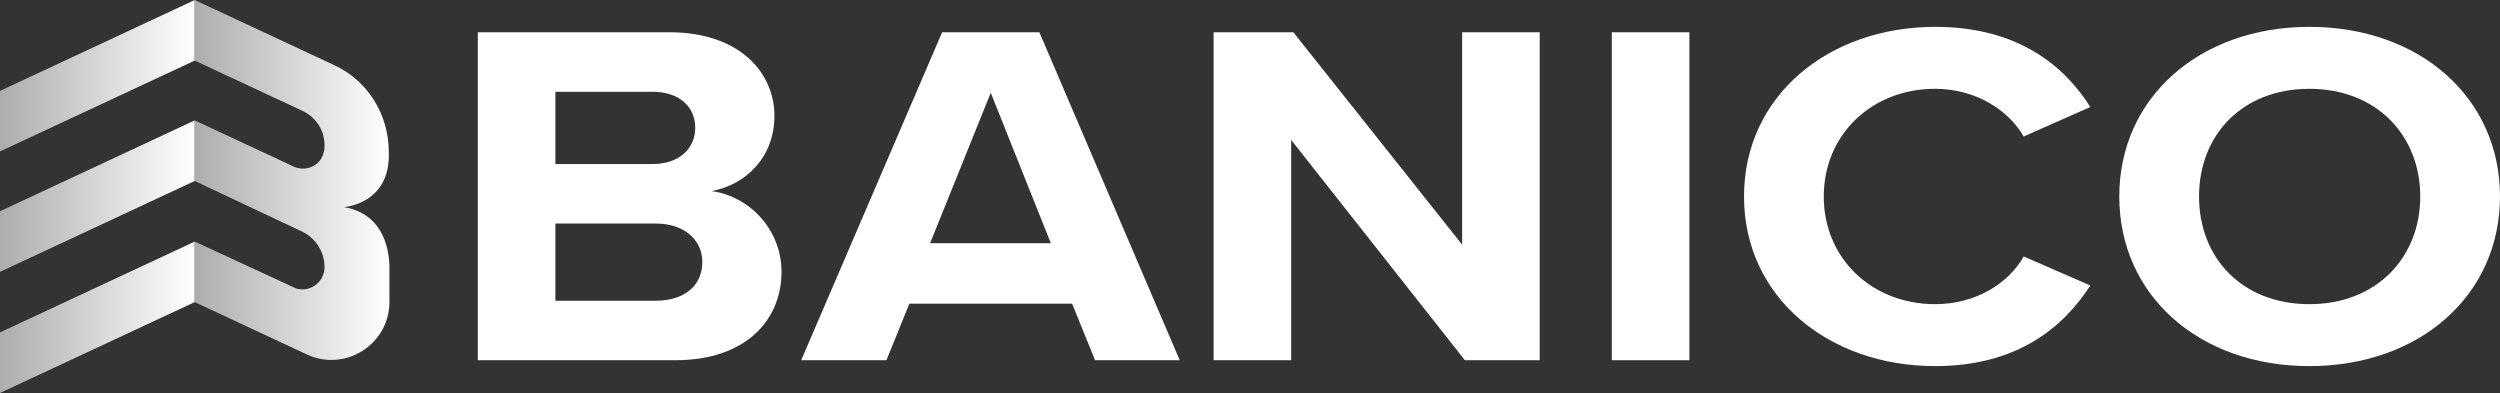
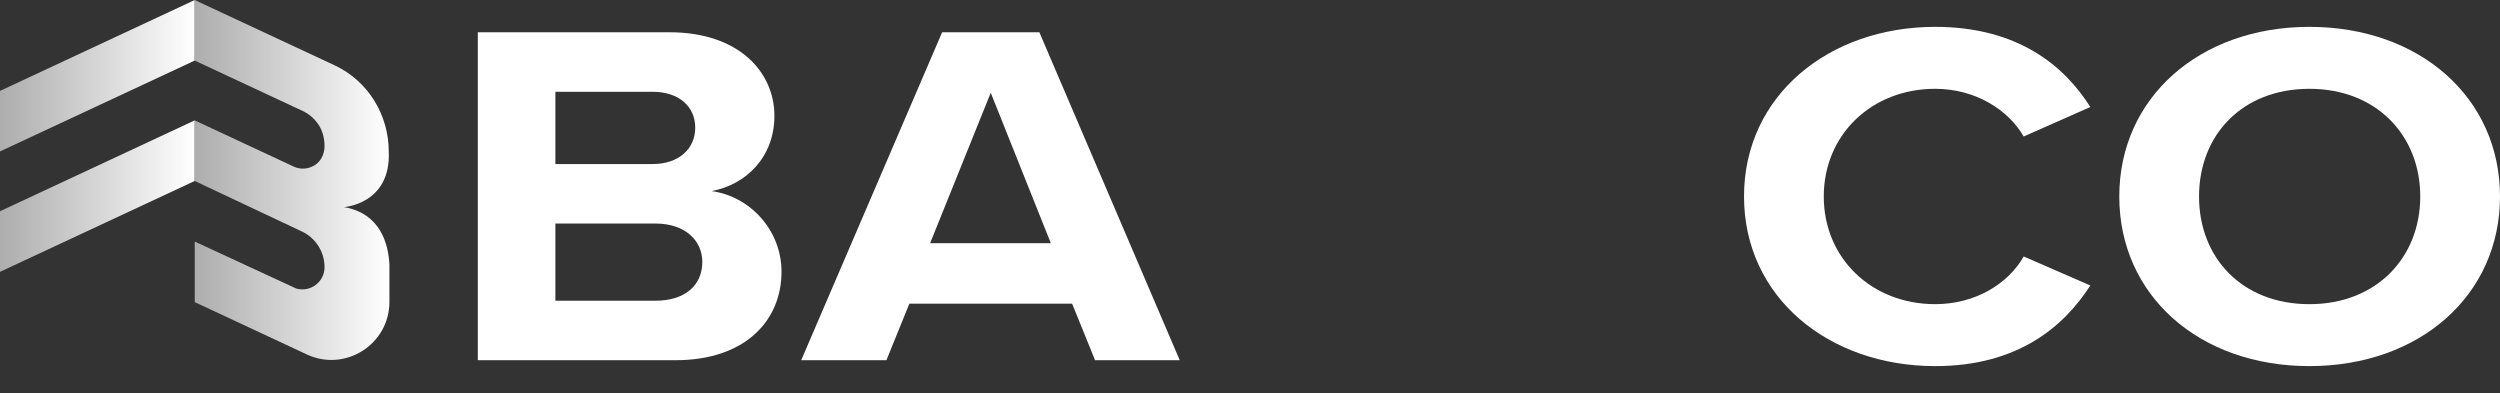
<svg xmlns="http://www.w3.org/2000/svg" xmlns:xlink="http://www.w3.org/1999/xlink" viewBox="0 0 2000.38 314.44" version="1.1" id="Laag_1">
  <rect x="0" y="0" width="2000.38" height="314.44" fill="#333333" stroke="none" />
  <defs>
    <style>
      .st0 {
        fill: url(#Naamloos_verloop_1083);
      }

      .st1 {
        fill: url(#Naamloos_verloop_1081);
      }

      .st2 {
        fill: url(#Naamloos_verloop_1082);
      }

      .st3 {
        fill: #fff;
      }

      .st4 {
        fill: url(#Naamloos_verloop_108);
      }
    </style>
    <linearGradient gradientUnits="userSpaceOnUse" y2="60.59" x2="0" y1="60.59" x1="155.8" data-name="Naamloos verloop 108" id="Naamloos_verloop_108">
      <stop stop-color="#fff" offset="0" />
      <stop stop-color="#adadad" offset="1" />
    </linearGradient>
    <linearGradient xlink:href="#Naamloos_verloop_108" y2="156.92" y1="156.92" data-name="Naamloos verloop 108" id="Naamloos_verloop_1081" />
    <linearGradient xlink:href="#Naamloos_verloop_108" y2="253.85" y1="253.85" data-name="Naamloos verloop 108" id="Naamloos_verloop_1082" />
    <linearGradient xlink:href="#Naamloos_verloop_108" y2="144" x2="155.8" y1="144" x1="311.59" data-name="Naamloos verloop 108" id="Naamloos_verloop_1083" />
  </defs>
  <g>
    <path d="M382.33,288.23V25.82h153.41c55.51,0,83.91,31.87,83.91,66.88,0,33.04-22.73,55.08-50.26,60.19,31.02,4.32,55.94,31.47,55.94,64.52,0,39.33-29.28,70.81-84.8,70.81h-158.21ZM444.4,131.26h77.8c20.97,0,34.09-12.2,34.09-29.11s-13.11-28.72-34.09-28.72h-77.8v57.83ZM444.4,240.63h79.98c23.6,0,37.58-12.2,37.58-31.09,0-16.52-13.11-30.68-37.58-30.68h-79.98v61.77Z" class="st3" />
    <path d="M876.22,288.23l-18.36-45.24h-130.24l-18.35,45.24h-68.19L753.85,25.82h77.8l112.32,262.4h-67.74ZM792.75,74.21l-48.52,120.38h96.6l-48.08-120.38Z" class="st3" />
-     <path d="M1172.13,288.23l-138.99-176.25v176.25h-62.06V25.82h63.81l135.05,169.95V25.82h62.06v262.4h-59.88Z" class="st3" />
-     <path d="M1289.71,288.23V25.82h62.06v262.4h-62.06Z" class="st3" />
+     <path d="M1289.71,288.23V25.82h62.06h-62.06Z" class="st3" />
    <path d="M1395.48,157.21c0-80.65,67.74-135.72,152.97-135.72,66.44,0,103.58,31.48,124.12,64.13l-53.32,23.6c-12.23-21.24-38.46-38.17-70.8-38.17-50.7,0-89.16,36.59-89.16,86.16s38.46,86.16,89.16,86.16c32.34,0,58.57-16.52,70.8-38.16l53.32,23.21c-20.98,32.66-57.69,64.52-124.12,64.52-85.23,0-152.97-55.08-152.97-135.73Z" class="st3" />
    <path d="M1847.85,21.49c88.29,0,152.53,56.66,152.53,135.72s-64.24,135.73-152.53,135.73-152.1-56.66-152.1-135.73,64.24-135.72,152.1-135.72ZM1847.85,71.06c-53.76,0-88.29,36.99-88.29,86.16s34.53,86.16,88.29,86.16,88.72-37.37,88.72-86.16-34.96-86.16-88.72-86.16Z" class="st3" />
  </g>
  <g>
    <polygon points="155.8 0 155.8 48.47 0 121.17 0 72.71 155.8 0" class="st4" />
    <polygon points="155.8 96.33 155.8 144.8 0 217.5 0 169.04 155.8 96.33" class="st1" />
-     <polygon points="155.8 193.27 155.8 241.74 0 314.44 0 265.97 155.8 193.27" class="st2" />
    <path d="M311.59,211.74c-.76-15.96-6.8-40.91-36.33-46.04,0,0,37.58-2.39,35.8-44.31h0c0-29.57-16.6-56.67-43.39-69.17L155.8,0v48.47h0s87.68,40.92,87.68,40.92c4.37,2.34,8.05,5.63,10.83,9.54,3.71,5.22,5.36,11.62,5.36,18.02h0c0,5.85-2.53,11.66-7.38,14.93-4.8,3.23-11.14,4.14-17.09,1.51l-79.39-37.05v48.47h0s85.86,40.46,85.86,40.46c11,5.23,18,16.32,18,28.49s-11.61,20.32-22.7,17.08l-81.16-37.56v48.47l89.69,41.86c30.8,14.37,66.1-8.11,66.1-42.1v-29.76ZM261.8,194.27h0s0,0,0,0h0Z" class="st0" />
  </g>
</svg>